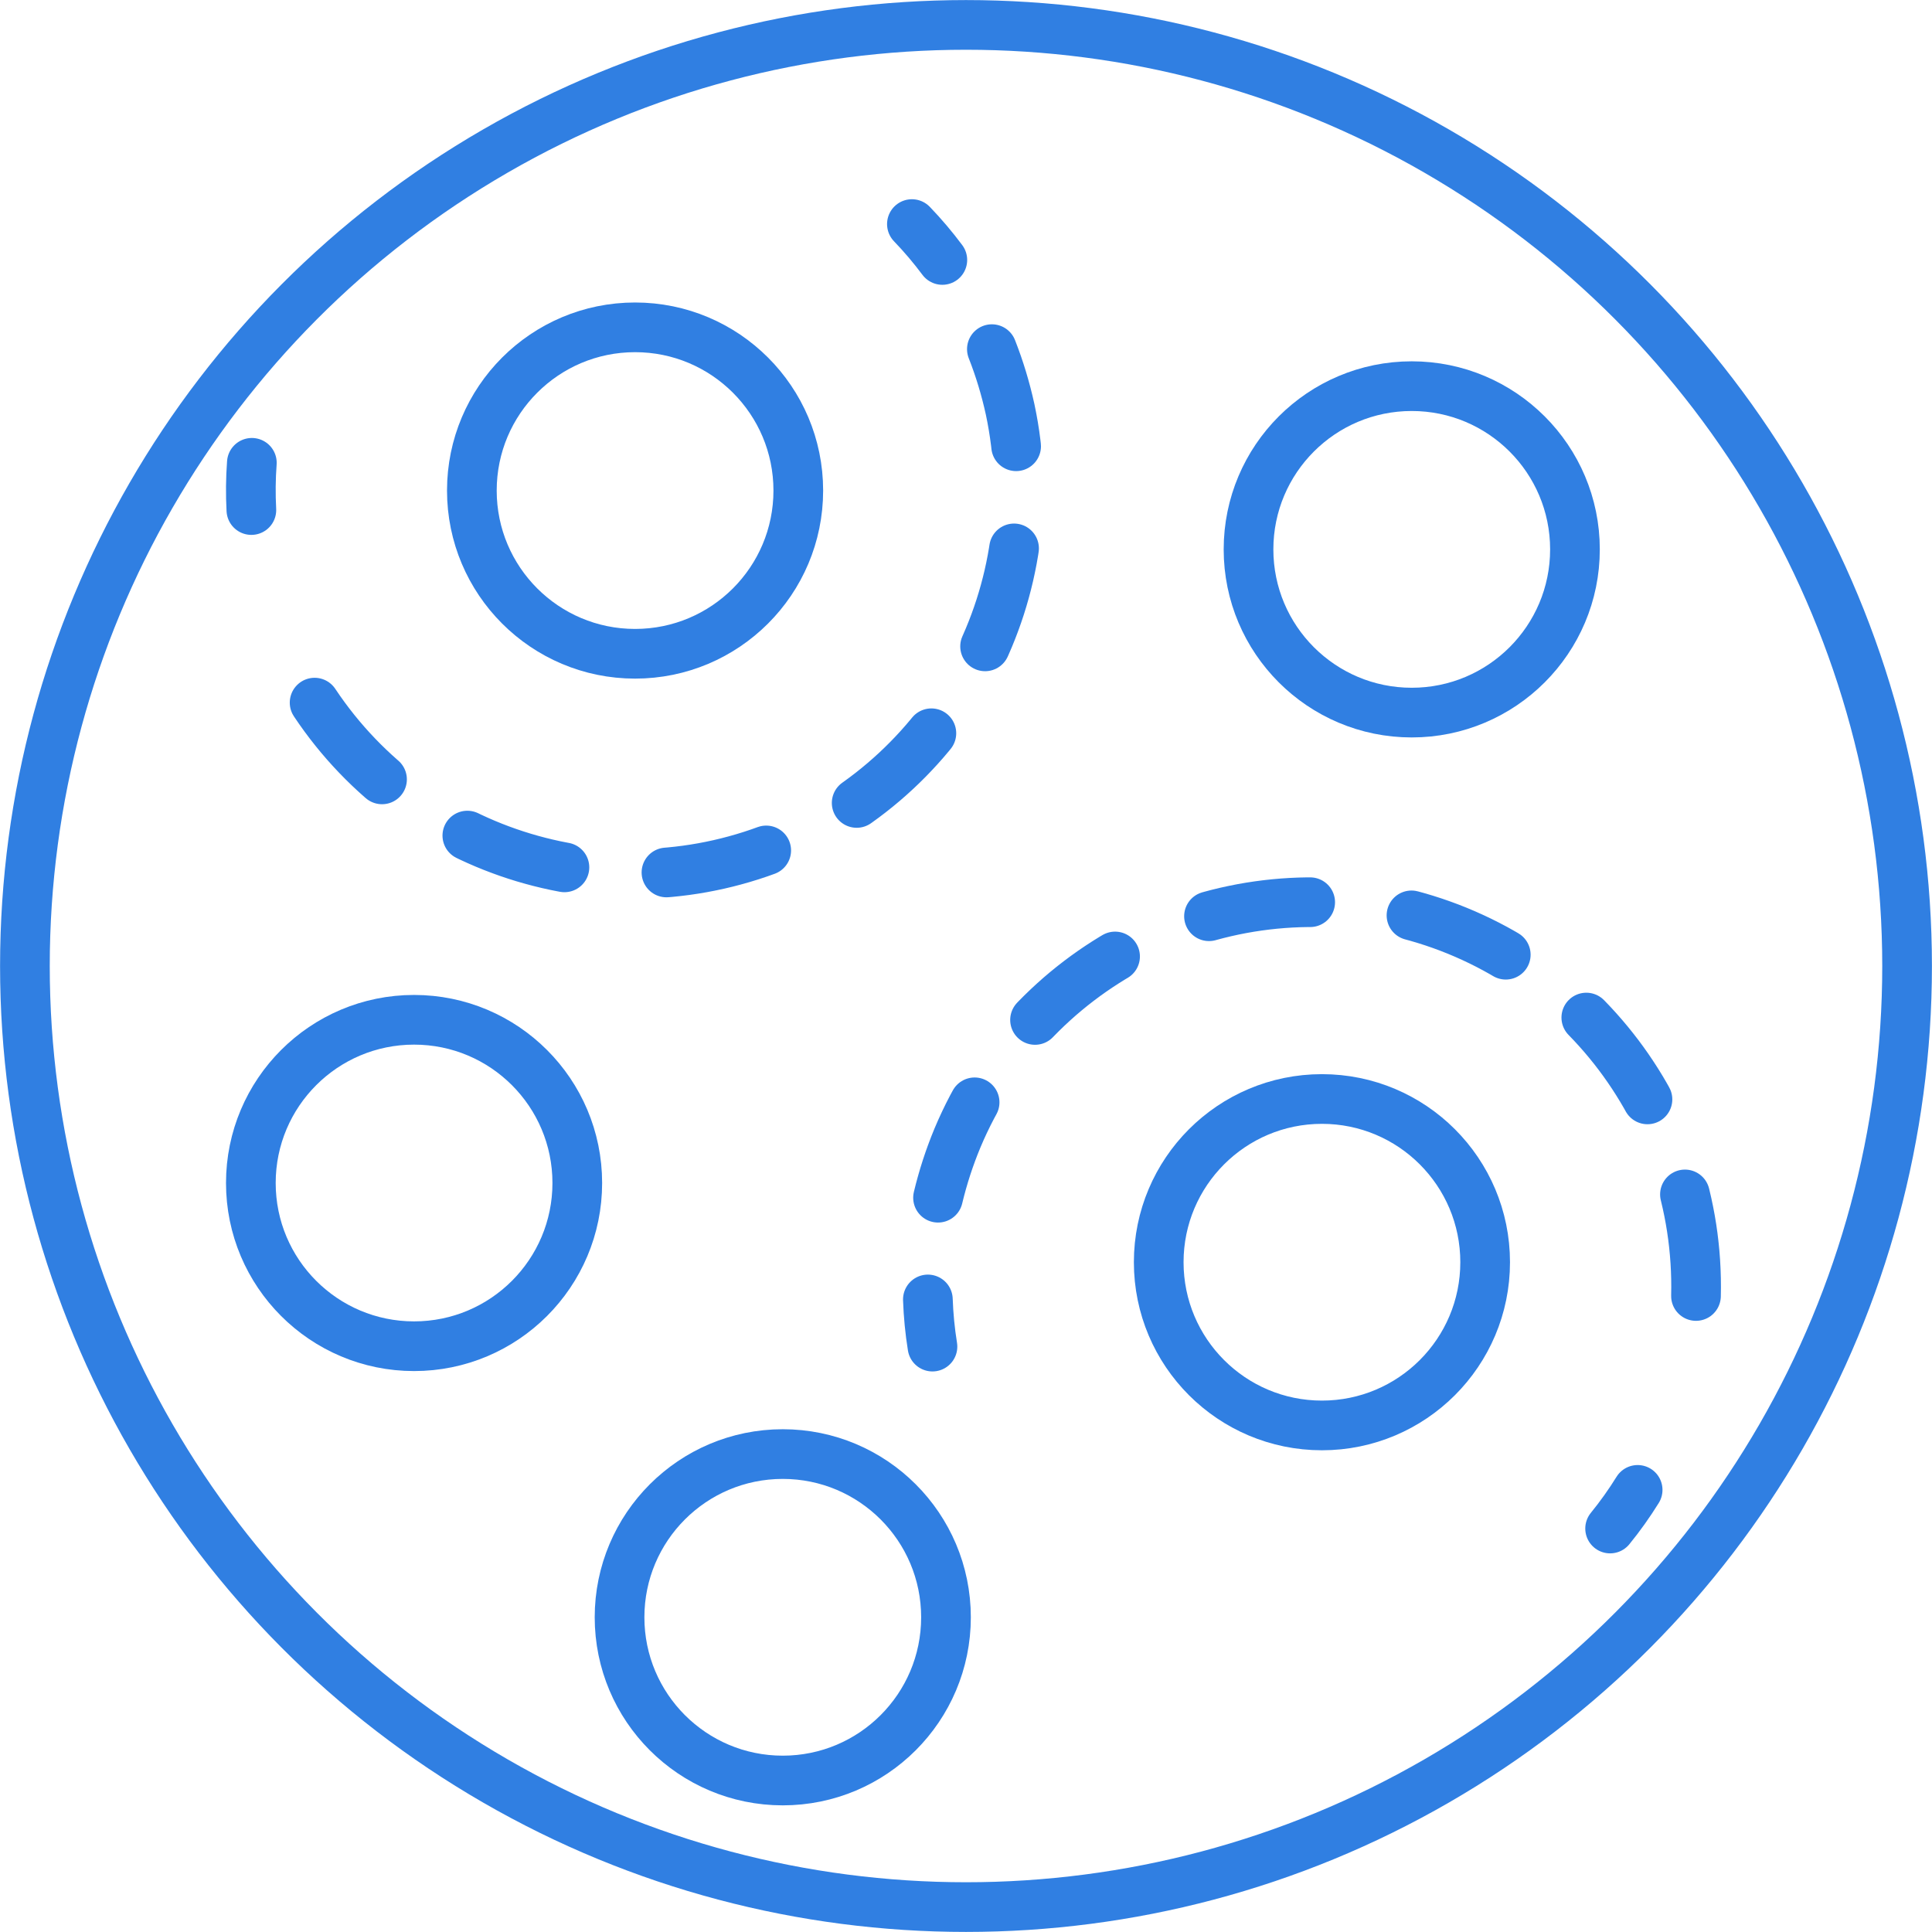
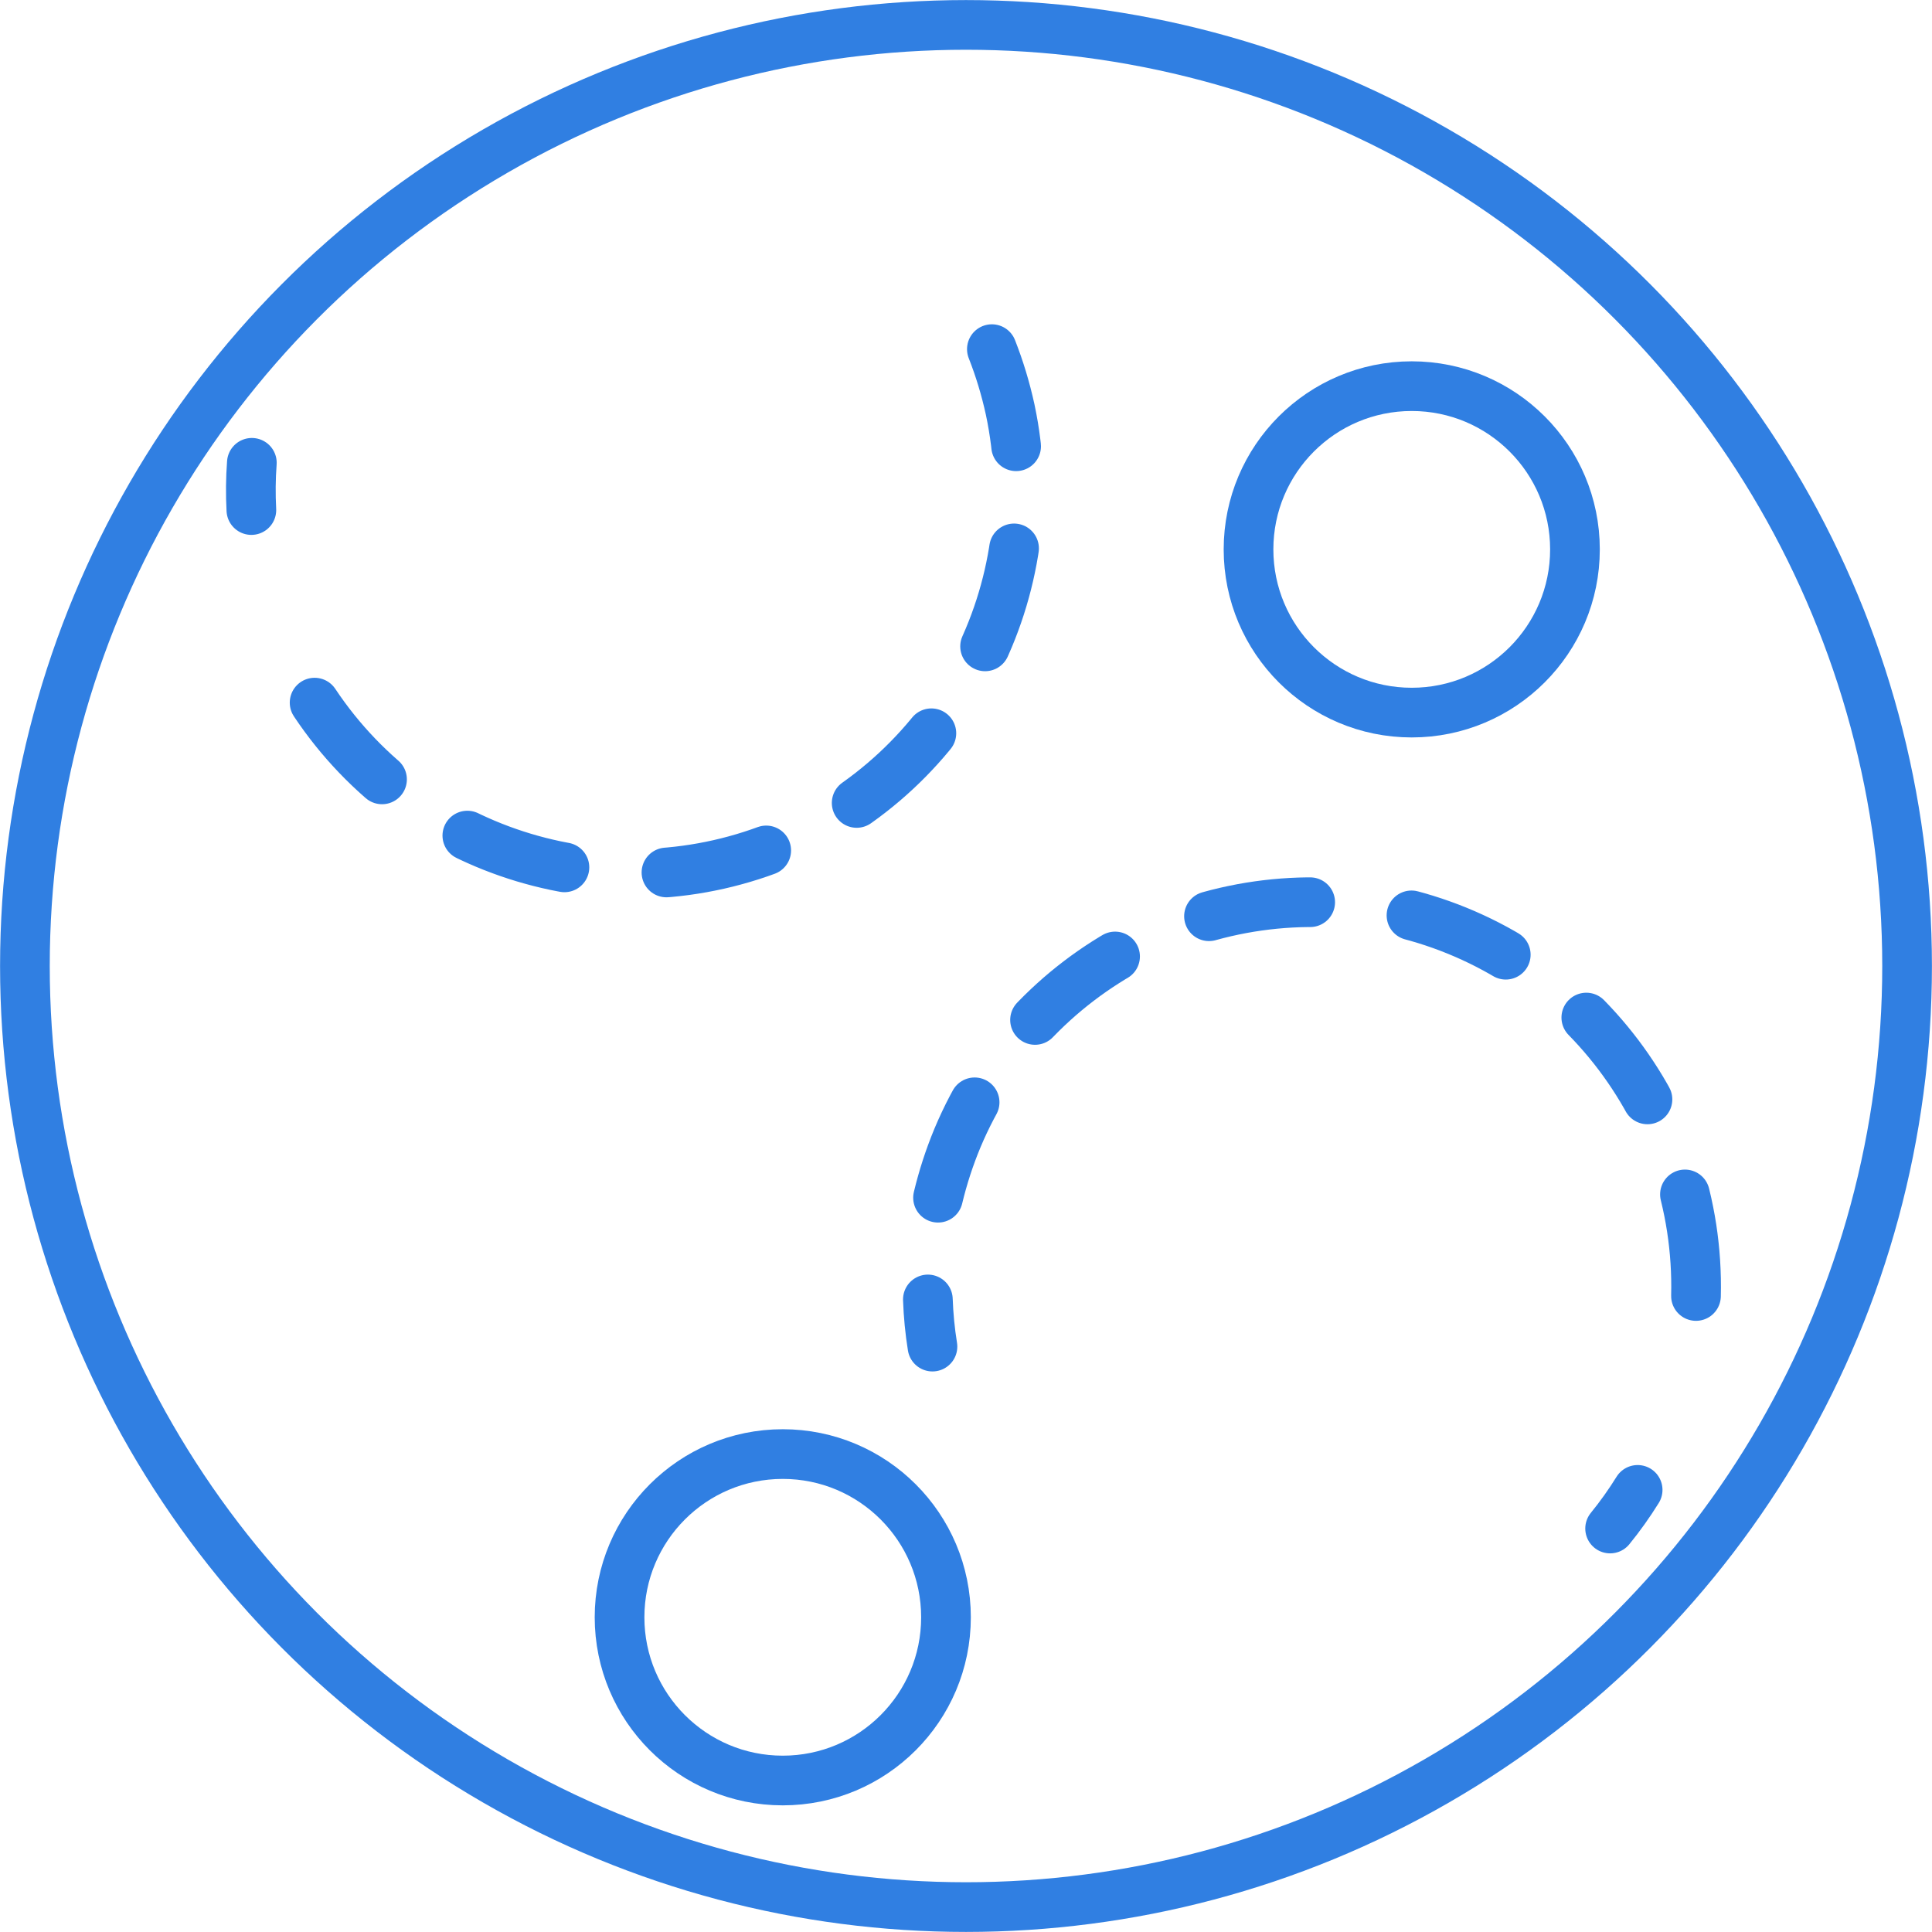
<svg xmlns="http://www.w3.org/2000/svg" width="56" height="56" viewBox="0 0 56 56">
  <g fill="none" fill-rule="evenodd">
    <g stroke="#307FE2" stroke-width="1.44">
      <g>
        <g>
          <g>
            <g transform="translate(-285 -2512) translate(-160 2083) translate(414 273) translate(1 131) translate(30.002 25.002)">
              <circle cx="27.998" cy="27.998" r="27.278" />
              <circle cx="40.918" cy="15.922" r="4.731" stroke-linecap="round" stroke-linejoin="round" />
-               <circle cx="12" cy="34.288" r="4.731" stroke-linecap="round" stroke-linejoin="round" />
              <circle cx="22.687" cy="46.876" r="4.731" stroke-linecap="round" stroke-linejoin="round" />
-               <circle cx="38.315" cy="36.584" r="4.731" stroke-linecap="round" stroke-linejoin="round" />
              <path stroke-linecap="round" stroke-linejoin="round" d="M46.668 44.303c.29-.356.556-.73.798-1.12" />
              <path stroke-dasharray="2.97" stroke-linecap="round" stroke-linejoin="round" d="M49.157 37.563c.132-5.355-3.566-10.046-8.803-11.167-5.238-1.12-10.532 1.646-12.603 6.586-.234.562-.422 1.141-.564 1.734" />
              <path stroke-linecap="round" stroke-linejoin="round" d="M26.893 37.663c.016.458.06.914.133 1.367" />
-               <circle cx="18.406" cy="14.217" r="4.731" stroke-linecap="round" stroke-linejoin="round" />
              <path stroke-linecap="round" stroke-linejoin="round" d="M7.298 13.413c-.034.456-.038.913-.014 1.369" />
              <path stroke-dasharray="2.97" stroke-linecap="round" stroke-linejoin="round" d="M9.117 20.364c2.964 4.448 8.67 6.163 13.595 4.086 4.925-2.077 7.68-7.36 6.565-12.587-.13-.595-.306-1.178-.529-1.745" />
-               <path stroke-linecap="round" stroke-linejoin="round" d="M27.312 7.533c-.272-.365-.566-.712-.882-1.04" />
            </g>
          </g>
        </g>
      </g>
    </g>
  </g>
</svg>